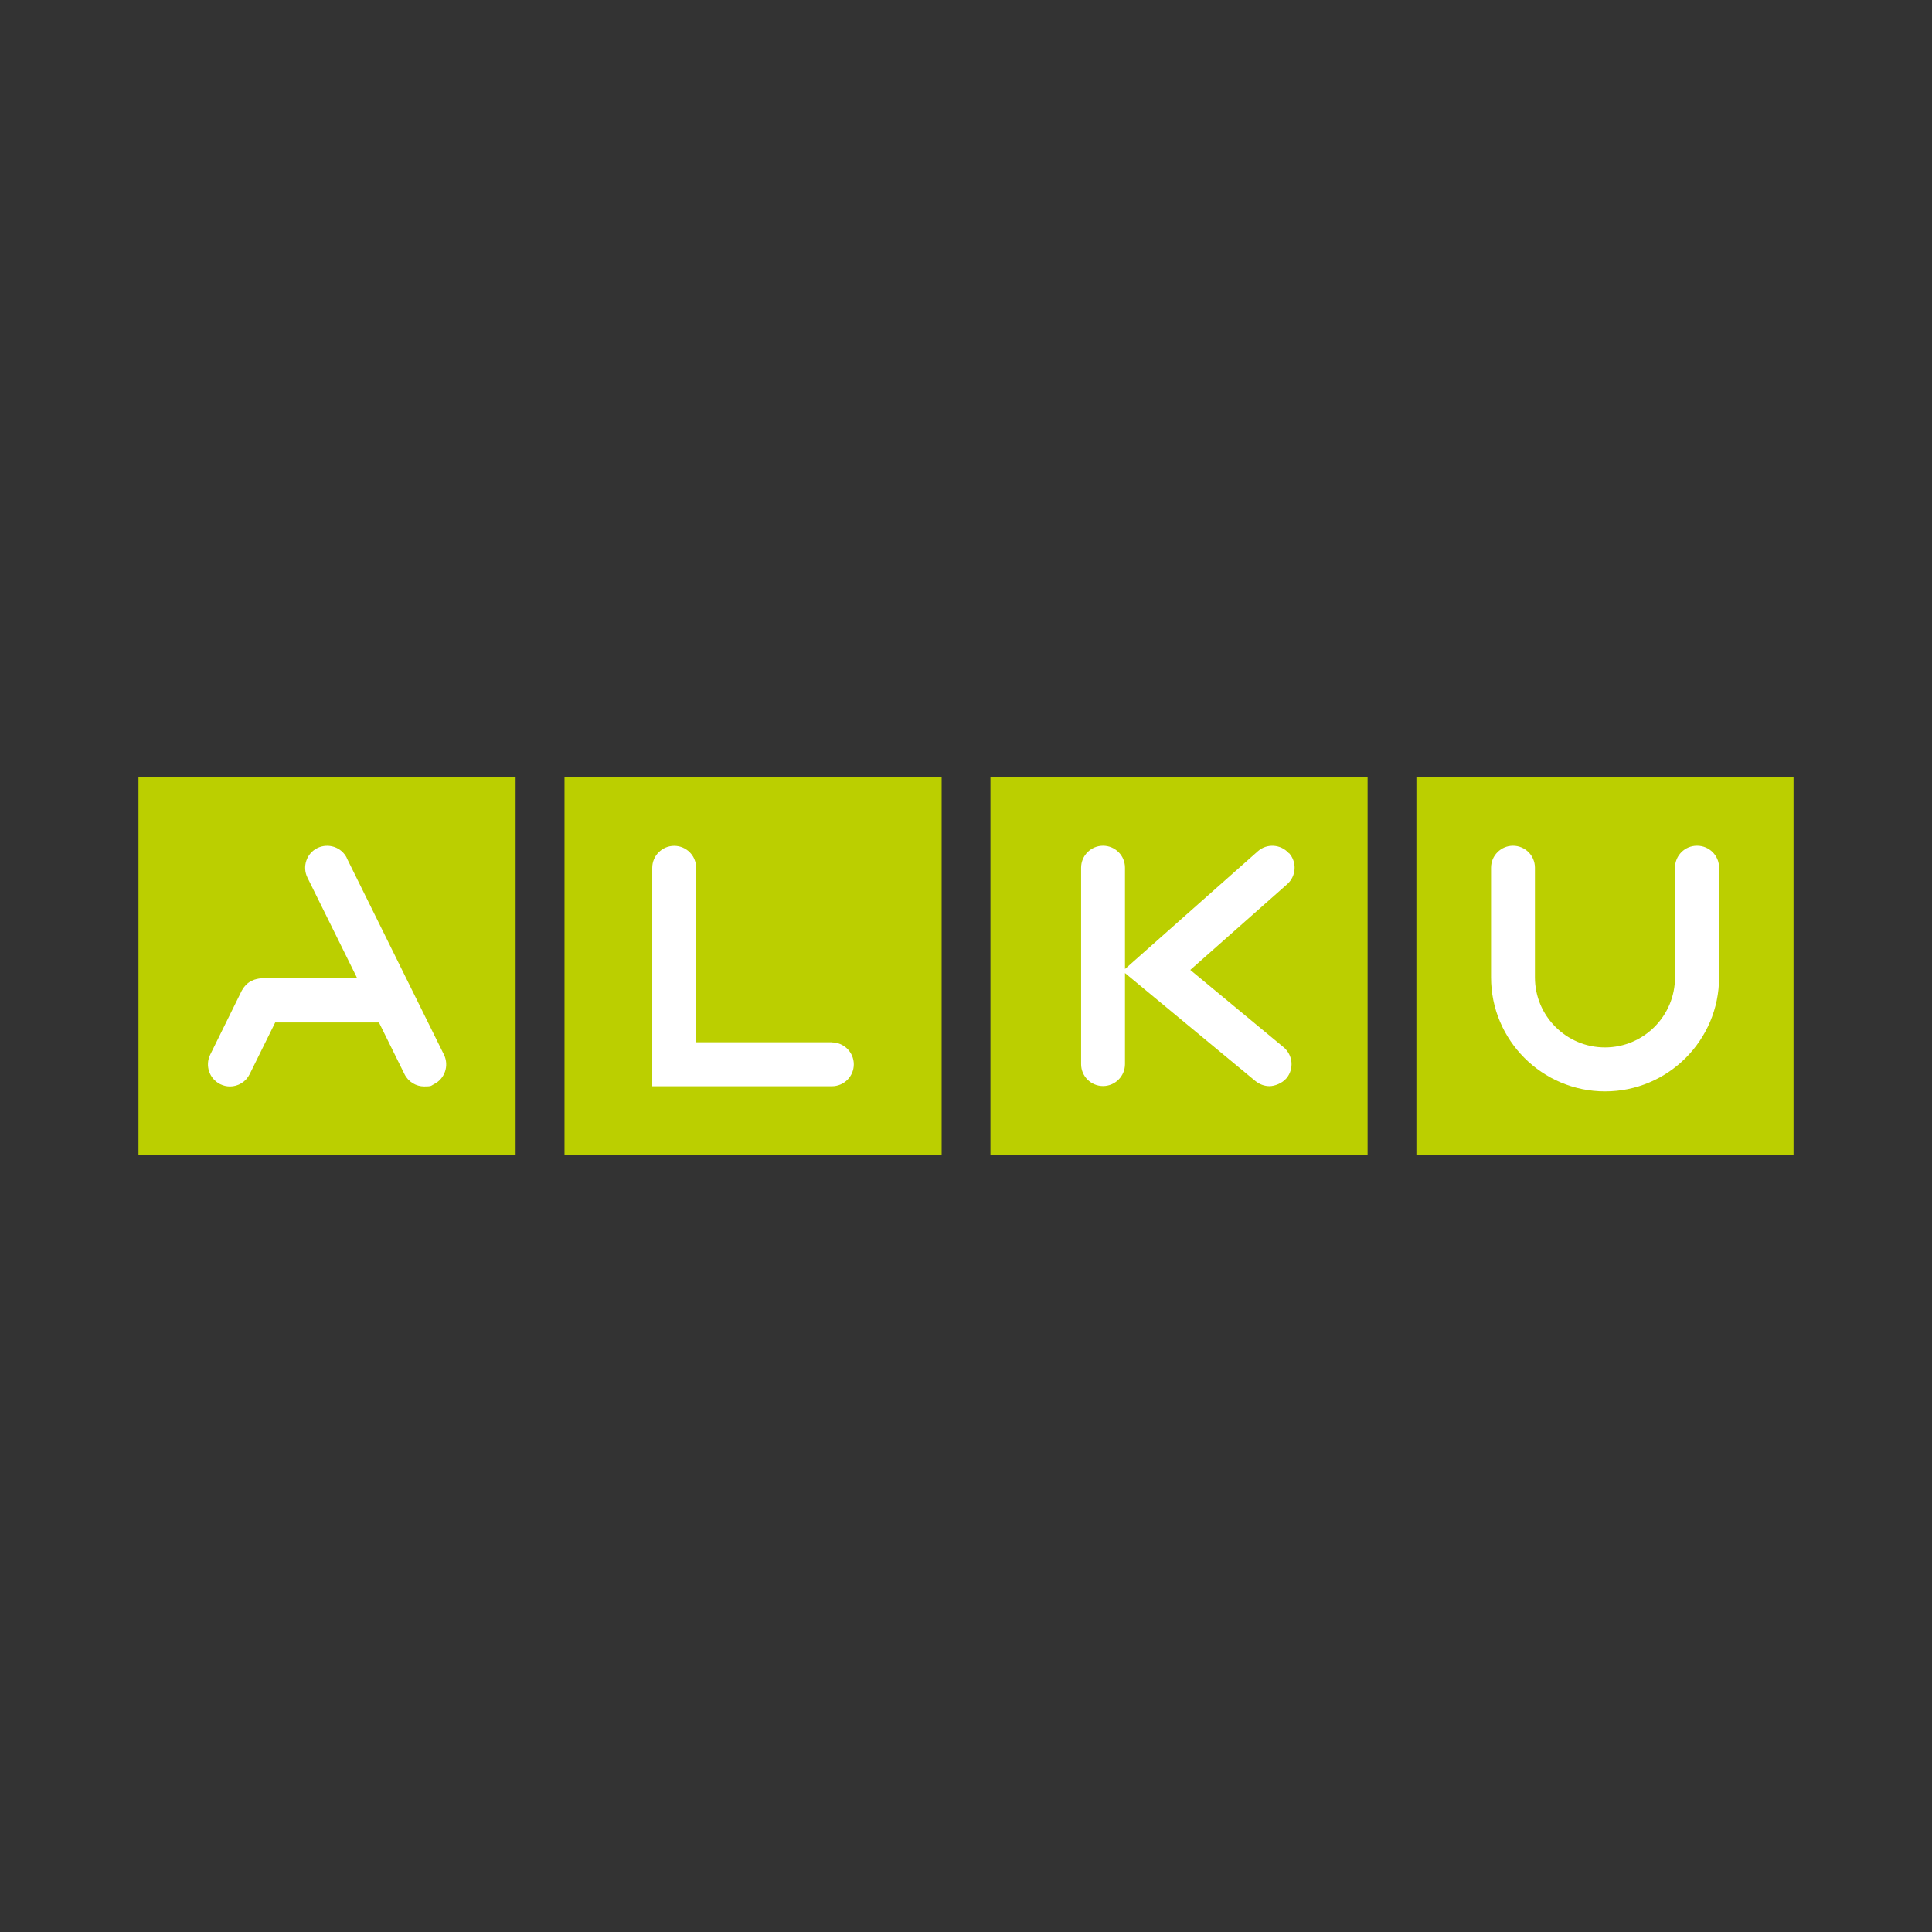
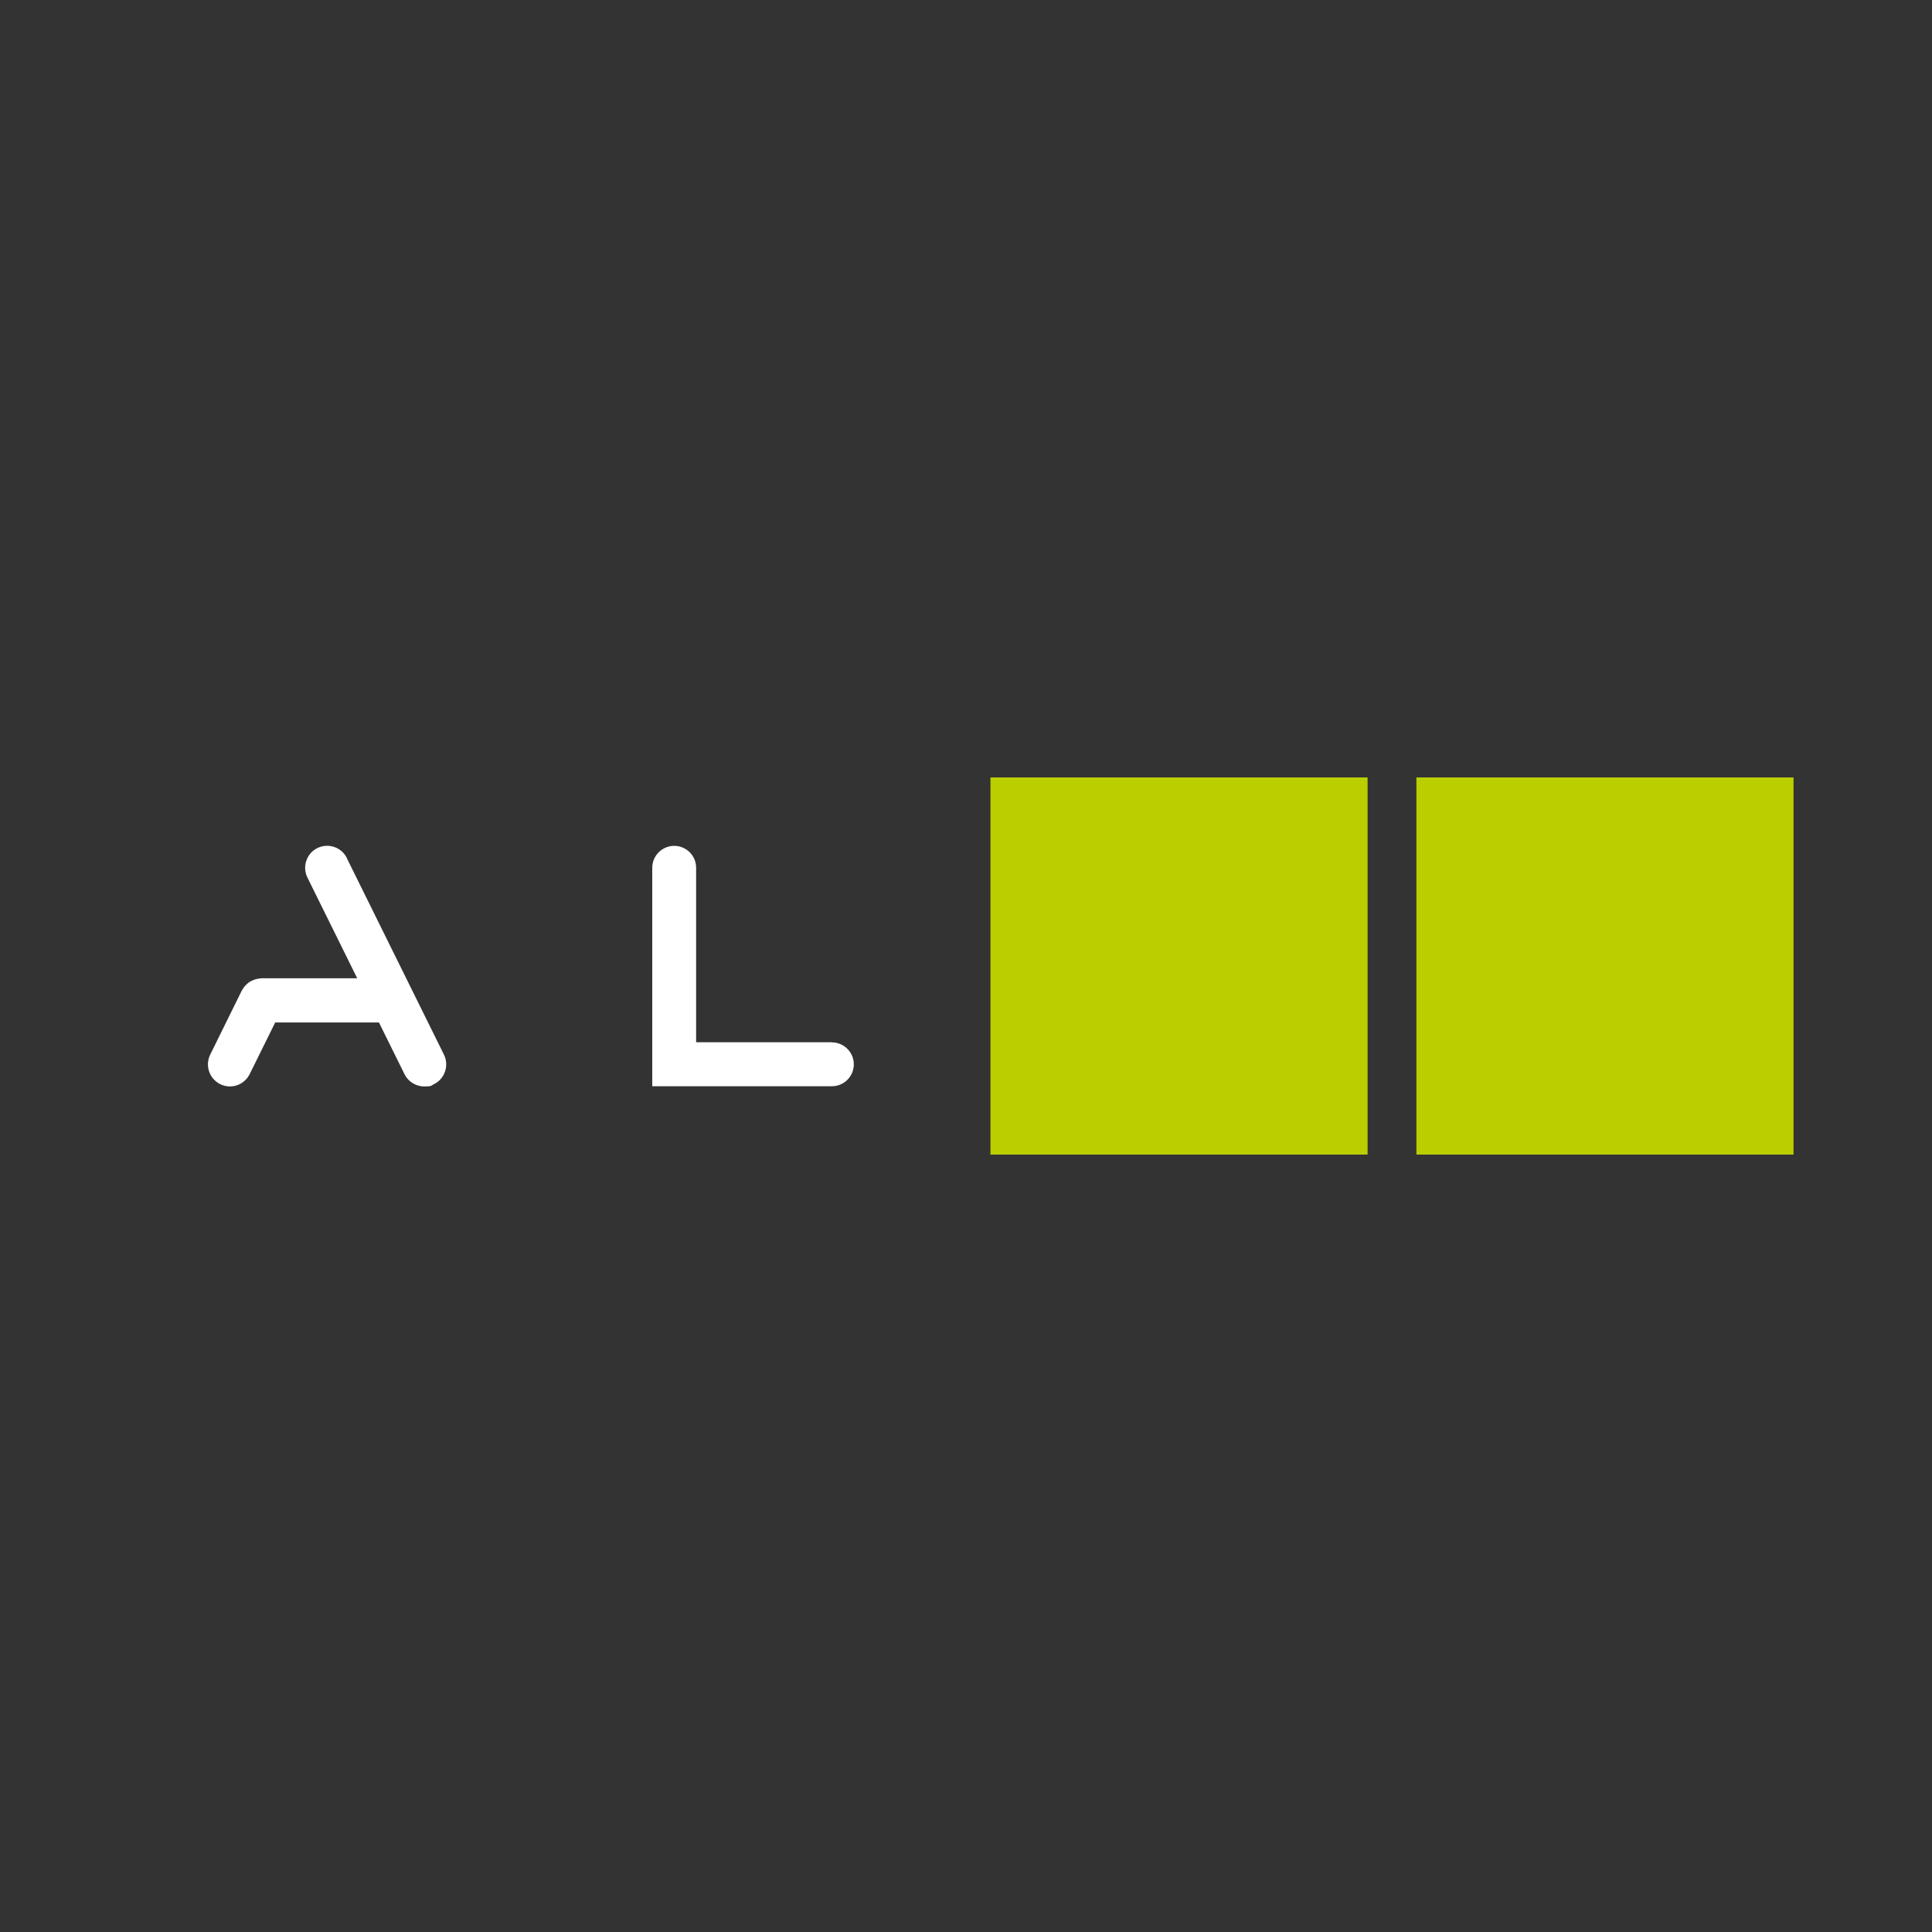
<svg xmlns="http://www.w3.org/2000/svg" id="Laag_1" data-name="Laag 1" width="1920" height="1920" version="1.1" viewBox="0 0 1920 1920">
  <rect x="0" y="0" width="1920" height="1920" fill="#333333" stroke="none" />
  <defs>
    <style>
      .cls-1 {
        fill: #bbcf00;
      }

      .cls-1, .cls-2 {
        stroke-width: 0px;
      }

      .cls-2 {
        fill: #fff;
      }
    </style>
  </defs>
-   <rect class="cls-1" x="137.6" y="772.6" width="374.8" height="374.8" />
  <path class="cls-2" d="M344.7,852.7c-5.3-10.8-18.4-15.2-29.3-9.9-10.8,5.3-15.2,18.5-9.9,29.3l49.5,100.1h-95c-.4,0-.9,0-1.4.2-.8,0-1.5,0-2.3.3-.7,0-1.4.3-2.1.5-.7.2-1.4.3-2,.6-.7.3-1.3.6-2,.9-.6.3-1.2.6-1.8.9-.6.3-1.1.8-1.7,1.2s-1.1.9-1.6,1.4-1,1-1.5,1.5-.9,1-1.3,1.6c-.4.6-.9,1.3-1.3,2-.3.4-.5.7-.7,1.1l-31.4,63.7c-5.3,10.8-.9,23.9,9.9,29.3,3.1,1.5,6.4,2.3,9.7,2.3,8.1,0,15.8-4.5,19.6-12.2l25.4-51.4h103.1l25.4,51.4c3.8,7.7,11.6,12.2,19.6,12.2s6.6-.8,9.7-2.3c10.8-5.3,15.2-18.5,9.9-29.3l-96.5-195.2h-.2Z" />
-   <rect class="cls-1" x="561" y="772.6" width="374.8" height="374.8" />
  <path class="cls-2" d="M826.6,1035.8h-134.8v-173.4c0-12.1-9.8-21.8-21.8-21.8s-21.8,9.8-21.8,21.8v217.1h178.5c12.1,0,21.8-9.8,21.8-21.8s-9.8-21.8-21.8-21.8h0Z" />
  <rect class="cls-1" x="984.3" y="772.6" width="374.8" height="374.8" />
-   <path class="cls-2" d="M1280.8,847.9c-8-9-21.8-9.9-30.8-1.9l-132,117v-100.7c0-12.1-9.8-21.8-21.8-21.8s-21.8,9.8-21.8,21.8v195.2c0,12.1,9.8,21.8,21.8,21.8s21.8-9.8,21.8-21.8v-90.5l129.6,107.3c4.1,3.3,9,5.1,14,5.1s12.5-2.7,16.9-7.9c7.7-9.3,6.4-23-2.9-30.8l-92.7-76.8,96.3-85.2c9-8,9.9-21.8,1.9-30.8h-.2Z" />
  <rect class="cls-1" x="1407.6" y="772.6" width="374.8" height="374.8" />
-   <path class="cls-2" d="M1686.4,840.5c-12.1,0-21.8,9.8-21.8,21.8v109c0,38.4-31.2,69.6-69.6,69.6s-69.6-31.2-69.6-69.6v-109c0-12.1-9.8-21.8-21.8-21.8s-21.8,9.8-21.8,21.8v109c0,62.5,50.8,113.3,113.3,113.3s113.3-50.8,113.3-113.3v-109c0-12.1-9.8-21.8-21.8-21.8h0Z" />
</svg>